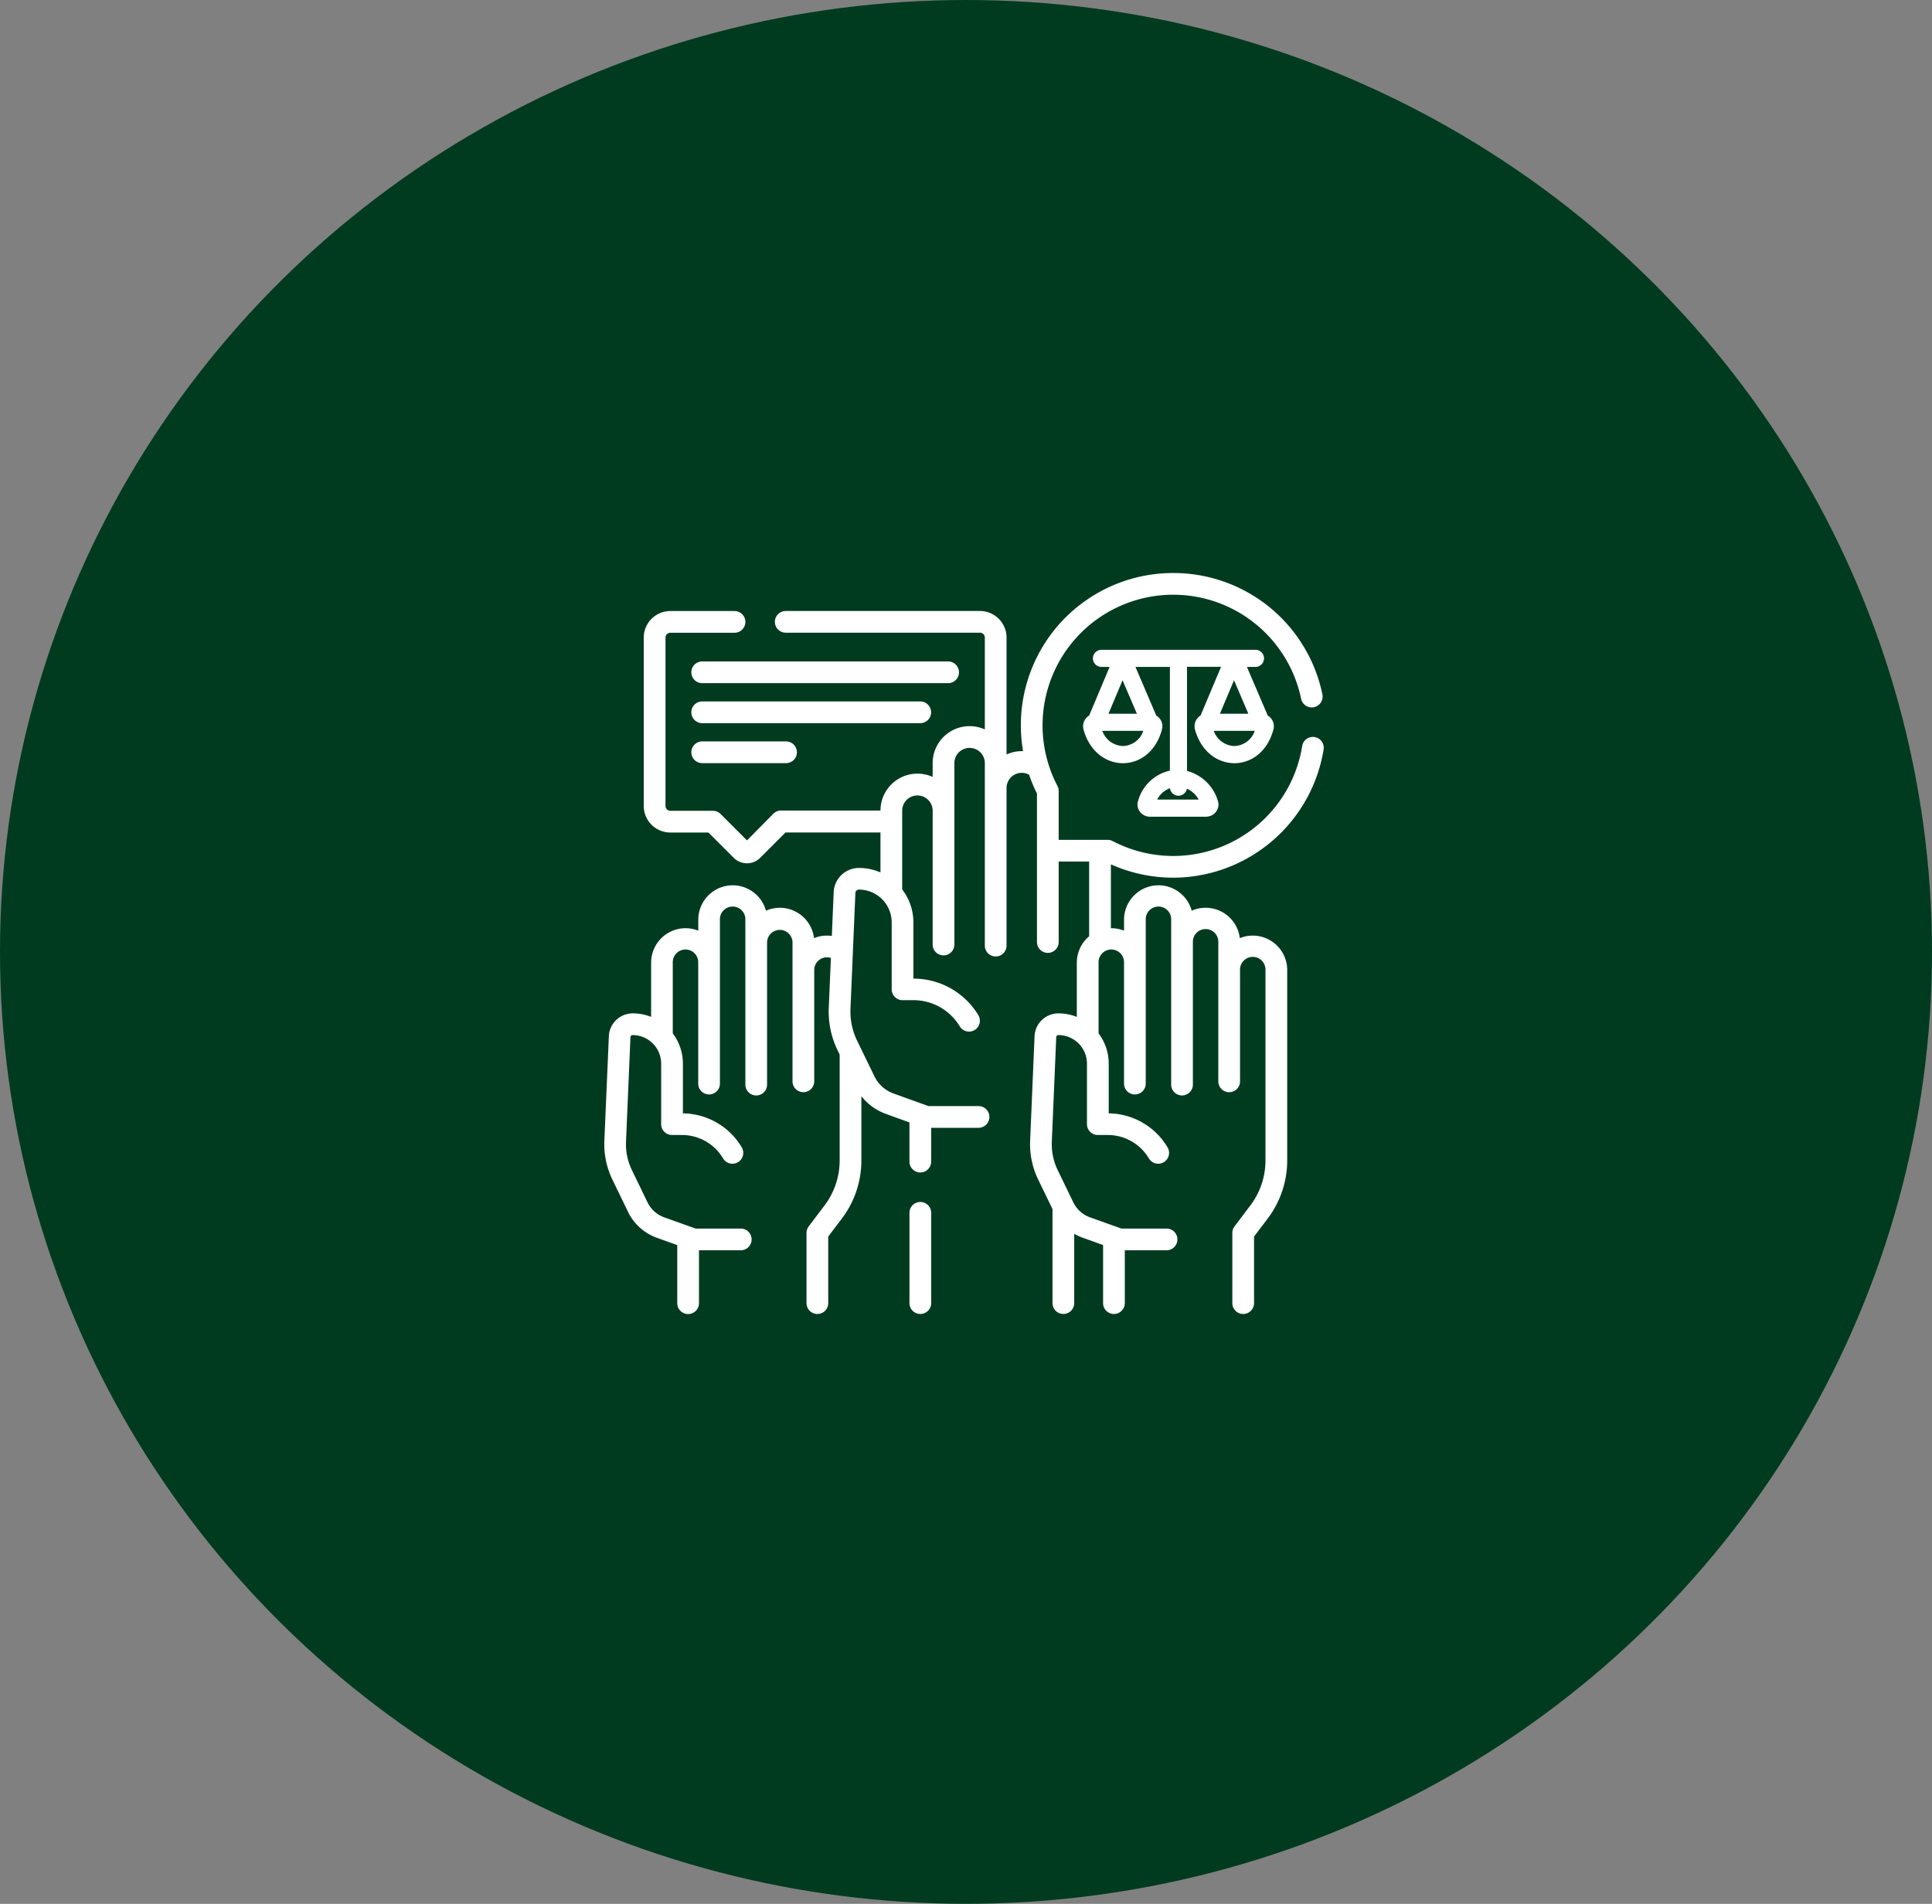
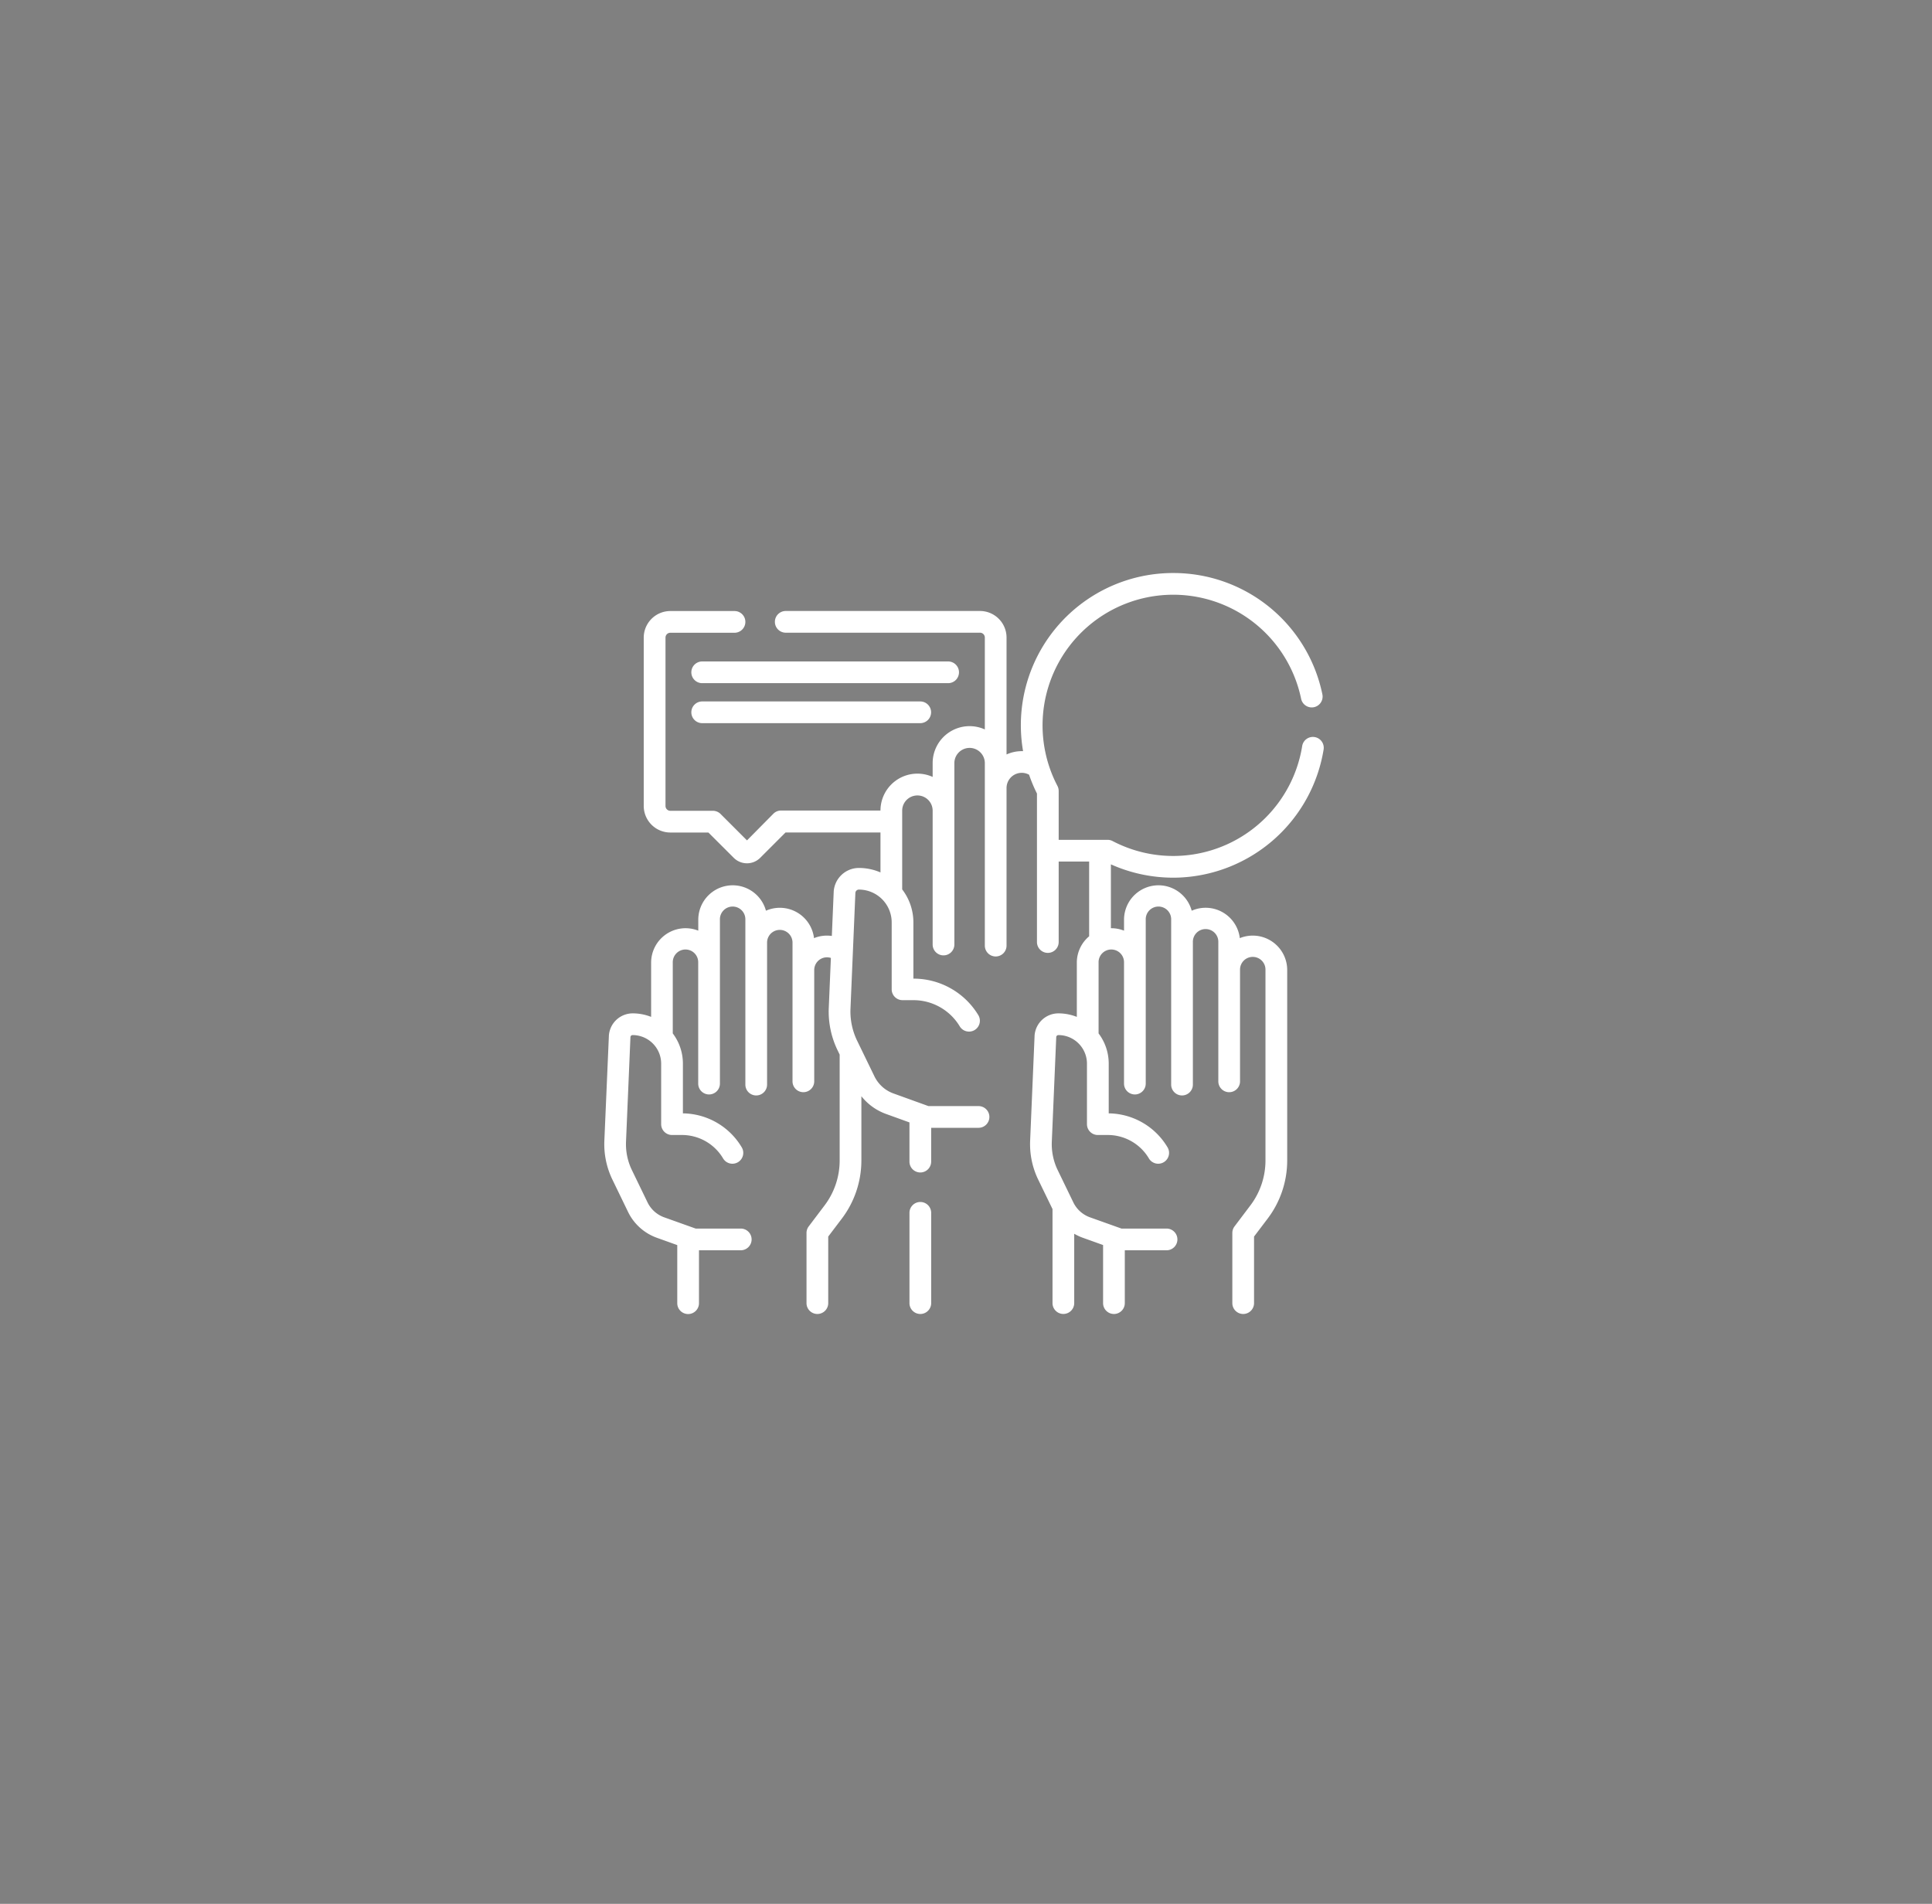
<svg xmlns="http://www.w3.org/2000/svg" width="138" height="136" viewBox="0 0 138 136">
  <rect x="0" y="0" width="138" height="136" fill="#808080" stroke="none" />
  <g id="ikona-prawo-cywilne" transform="translate(0.261 -0.459)">
-     <ellipse id="portrait-caucasian-woman-her-family-by-table-background" cx="69" cy="68" rx="69" ry="68" transform="translate(-0.261 0.459)" fill="#003b20" />
    <g id="Group_30" data-name="Group 30" transform="translate(42.902 41.393)">
-       <path id="Path_206" data-name="Path 206" d="M180.648,84.8a.9.9,0,0,0-.131.8c.9,3.153,4.726,3.166,5.585-.019a.882.882,0,0,0-.141-.785.892.892,0,0,0-.258-.232l-1.487-3.475h.61a.611.611,0,0,0,0-1.222h-11a.611.611,0,0,0,0,1.222h.582l-1.462,3.477a.892.892,0,0,0-.391,1.034c.9,3.153,4.726,3.166,5.585-.019a.882.882,0,0,0-.141-.785.892.892,0,0,0-.258-.232l-1.487-3.475h2.46v7.409a3.055,3.055,0,0,0-2.272,2.159.837.837,0,0,0,.119.761.911.911,0,0,0,.739.372h3.984a.908.908,0,0,0,.743-.378.851.851,0,0,0,.109-.774,3.144,3.144,0,0,0-2.2-2.12V81.083h2.432l-1.462,3.477A.891.891,0,0,0,180.648,84.8Zm-5.315-2.759,1.025,2.395h-2.031Zm.029,4.7a1.626,1.626,0,0,1-1.476-1.084h2.928A1.584,1.584,0,0,1,175.362,86.739Zm5.405,3.823h-2.96a1.663,1.663,0,0,1,.912-.809.612.612,0,0,0,1.209.035A1.747,1.747,0,0,1,180.767,90.562Zm2.555-3.823a1.626,1.626,0,0,1-1.476-1.084h2.928A1.583,1.583,0,0,1,183.322,86.739Zm-1.035-2.306,1.007-2.395,1.025,2.395Z" transform="translate(-138.313 -74.382)" fill="#fff" />
      <g id="civil-right-movement" transform="translate(0)">
        <g id="Group_28" data-name="Group 28" transform="translate(0)">
          <path id="Path_190" data-name="Path 190" d="M219.09,434.6a.775.775,0,0,0-.775.775v6.45a.775.775,0,1,0,1.551,0v-6.45A.775.775,0,0,0,219.09,434.6Z" transform="translate(-196.516 -389.67)" fill="#fff" />
          <path id="Path_191" data-name="Path 191" d="M48.1,21.763q.216,0,.433-.009a10.911,10.911,0,0,0,10.3-9.147.775.775,0,0,0-1.531-.246,9.33,9.33,0,0,1-13.538,6.788.776.776,0,0,0-.36-.089H39.909V15.567a.775.775,0,0,0-.089-.36A9.332,9.332,0,1,1,57.226,8.982a.775.775,0,0,0,1.519-.314A10.86,10.86,0,0,0,48.088,0c-.114,0-.23,0-.346.005a10.872,10.872,0,0,0-10.376,12.72c-.031,0-.062,0-.093,0a2.621,2.621,0,0,0-1.088.236V4.612a1.9,1.9,0,0,0-1.9-1.9H20.414a.775.775,0,1,0,0,1.551H34.289a.346.346,0,0,1,.345.345v6.566a2.638,2.638,0,0,0-3.727,2.4v.992a2.639,2.639,0,0,0-3.727,2.4v0h-7.1a.775.775,0,0,0-.548.227L17.646,19.1l-1.887-1.887a.775.775,0,0,0-.548-.227H12.17a.346.346,0,0,1-.345-.345V4.612a.346.346,0,0,1,.345-.345h4.584a.775.775,0,0,0,0-1.551H12.17a1.9,1.9,0,0,0-1.9,1.9V16.637a1.9,1.9,0,0,0,1.9,1.9h2.719L16.7,20.345a1.336,1.336,0,0,0,1.889,0L20.4,18.533H27.18v2.855a3.869,3.869,0,0,0-1.541-.319,1.806,1.806,0,0,0-1.8,1.694s0,.01,0,.014l-.133,3.149a2.485,2.485,0,0,0-.347-.025,2.448,2.448,0,0,0-.926.181A2.459,2.459,0,0,0,19,24.123a2.46,2.46,0,0,0-4.834.642v.783a2.459,2.459,0,0,0-3.368,2.285v3.875a3.57,3.57,0,0,0-1.318-.252,1.707,1.707,0,0,0-1.7,1.6s0,.009,0,.014L7.457,40.56a5.806,5.806,0,0,0,.576,2.773l1.114,2.3a3.66,3.66,0,0,0,2.066,1.856l1.452.521v4.15a.775.775,0,1,0,1.551,0V48.38H17.2a.775.775,0,1,0,0-1.551h-3.22l-2.24-.8a2.117,2.117,0,0,1-1.2-1.074l-1.114-2.3a4.251,4.251,0,0,1-.422-2.03l.317-7.478a.154.154,0,0,1,.153-.14,2.043,2.043,0,0,1,2.041,2.041V39.37a.775.775,0,0,0,.775.775h.7a3.412,3.412,0,0,1,2.941,1.66.775.775,0,1,0,1.327-.8A4.95,4.95,0,0,0,13.068,38.6V35.048a3.573,3.573,0,0,0-.724-2.159s0-.006,0-.01V27.833a.909.909,0,1,1,1.817,0v8.64a.775.775,0,0,0,1.551,0V24.765a.909.909,0,1,1,1.817,0V36.544a.775.775,0,1,0,1.551,0V26.372a.909.909,0,0,1,1.817,0v9.939a.775.775,0,0,0,1.551,0V28.361a.909.909,0,0,1,1.19-.864l-.151,3.567a6.345,6.345,0,0,0,.629,3.029l.149.308v7.572a5.324,5.324,0,0,1-1.069,3.19l-1.142,1.511a.776.776,0,0,0-.157.467v5.014a.775.775,0,1,0,1.551,0V47.4l.985-1.3a6.884,6.884,0,0,0,1.383-4.125v-4.6a3.967,3.967,0,0,0,1.773,1.271l1.661.6v2.8a.775.775,0,1,0,1.551,0V39.631h3.383a.775.775,0,0,0,0-1.551H30.607l-2.492-.9a2.425,2.425,0,0,1-1.369-1.23l-1.233-2.54a4.789,4.789,0,0,1-.475-2.286l.35-8.277a.253.253,0,0,1,.252-.233,2.344,2.344,0,0,1,2.341,2.341v4.783a.775.775,0,0,0,.775.775h.771A3.858,3.858,0,0,1,32.852,32.4a.775.775,0,0,0,1.327-.8,5.4,5.4,0,0,0-4.648-2.625V24.961a3.871,3.871,0,0,0-.8-2.36V16.977a1.088,1.088,0,1,1,2.176,0v9.561a.775.775,0,0,0,1.551,0V13.581a1.088,1.088,0,1,1,2.176,0V26.616a.775.775,0,1,0,1.551,0V15.361a1.085,1.085,0,0,1,1.61-.952,10.814,10.814,0,0,0,.563,1.345l0,10.606a.775.775,0,1,0,1.551,0V20.611h2.176V25.95a2.455,2.455,0,0,0-.88,1.883v3.875a3.571,3.571,0,0,0-1.318-.252,1.707,1.707,0,0,0-1.7,1.6s0,.009,0,.014l-.317,7.488a5.806,5.806,0,0,0,.576,2.773l1.022,2.105c0,.013,0,.026,0,.039v6.678a.775.775,0,1,0,1.551,0V47.2a3.718,3.718,0,0,0,.61.284l1.452.521v4.15a.775.775,0,1,0,1.551,0V48.38h2.982a.775.775,0,1,0,0-1.551h-3.22l-2.24-.8a2.117,2.117,0,0,1-1.2-1.074l-1.114-2.3a4.251,4.251,0,0,1-.422-2.03l.317-7.478a.154.154,0,0,1,.153-.14,2.043,2.043,0,0,1,2.041,2.041V39.37a.775.775,0,0,0,.775.775h.7a3.412,3.412,0,0,1,2.941,1.66.775.775,0,1,0,1.327-.8A4.95,4.95,0,0,0,43.483,38.6V35.048a3.573,3.573,0,0,0-.724-2.159s0-.006,0-.01V27.833a.909.909,0,1,1,1.817,0v8.64a.775.775,0,1,0,1.551,0V24.765a.909.909,0,1,1,1.817,0V36.544a.775.775,0,0,0,1.551,0V26.373a.909.909,0,1,1,1.817,0v9.939a.775.775,0,0,0,1.551,0V28.361a.909.909,0,1,1,1.817,0V41.973a5.324,5.324,0,0,1-1.069,3.19L52.47,46.674a.776.776,0,0,0-.157.467v5.014a.775.775,0,0,0,1.551,0V47.4l.985-1.3a6.884,6.884,0,0,0,1.383-4.125V28.361a2.46,2.46,0,0,0-3.385-2.279,2.459,2.459,0,0,0-3.436-1.959,2.46,2.46,0,0,0-4.834.642v.783a2.448,2.448,0,0,0-.909-.174h-.029V20.811a10.9,10.9,0,0,0,4.457.952Z" transform="translate(-7.452)" fill="#fff" />
          <path id="Path_193" data-name="Path 193" d="M86.726,61.88a.775.775,0,0,0-.775-.775H68.384a.775.775,0,0,0,0,1.551H85.95A.775.775,0,0,0,86.726,61.88Z" transform="translate(-61.39 -54.788)" fill="#fff" />
          <path id="Path_194" data-name="Path 194" d="M84.734,89.512a.775.775,0,0,0-.775-.775H68.384a.775.775,0,0,0,0,1.551H83.959A.775.775,0,0,0,84.734,89.512Z" transform="translate(-61.39 -79.563)" fill="#fff" />
-           <path id="Path_195" data-name="Path 195" d="M68.384,116.369a.775.775,0,1,0,0,1.551h5.99a.775.775,0,1,0,0-1.551Z" transform="translate(-61.39 -104.339)" fill="#fff" />
        </g>
      </g>
    </g>
  </g>
</svg>